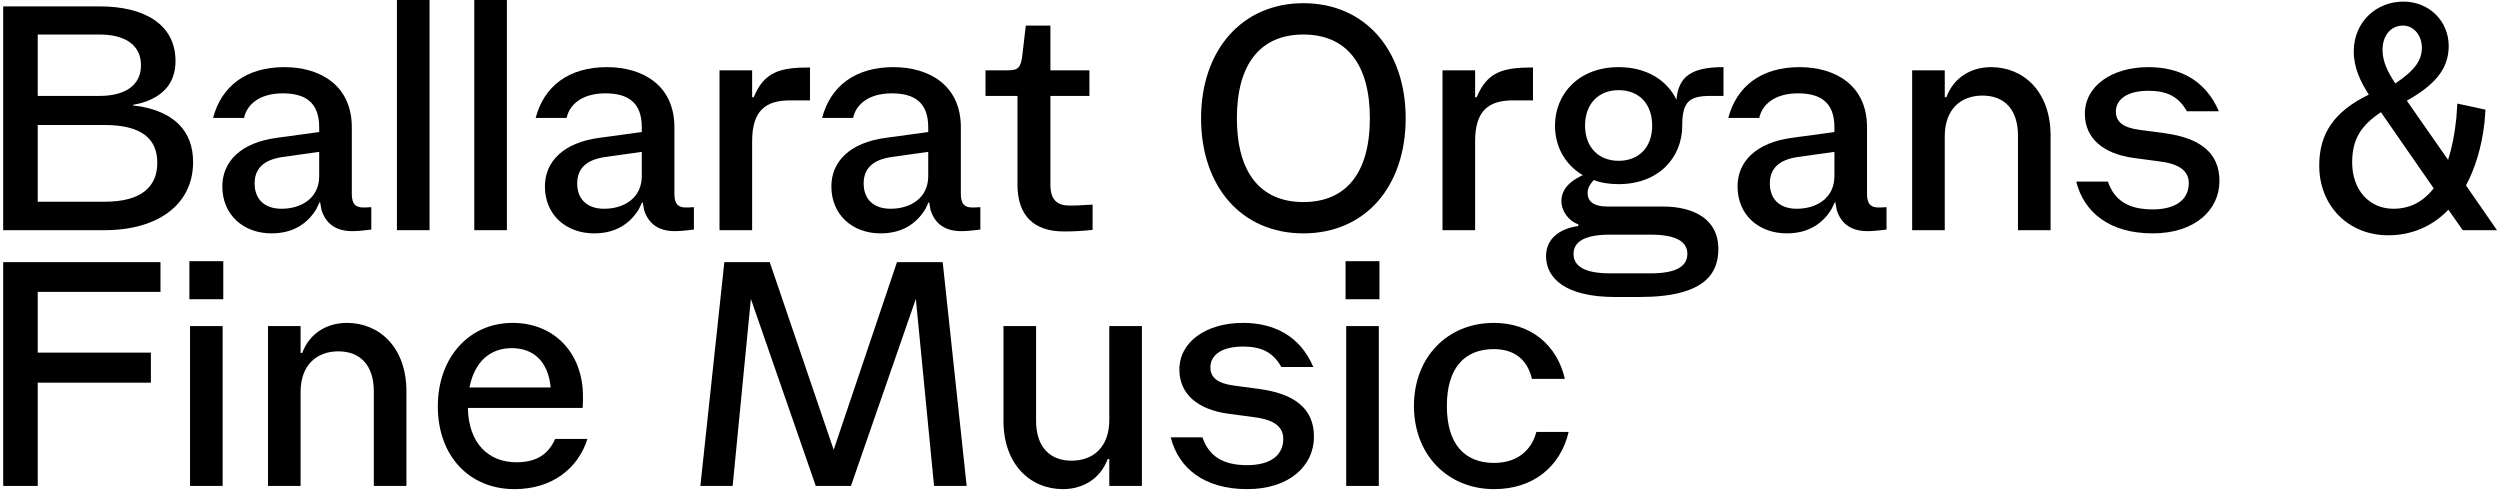
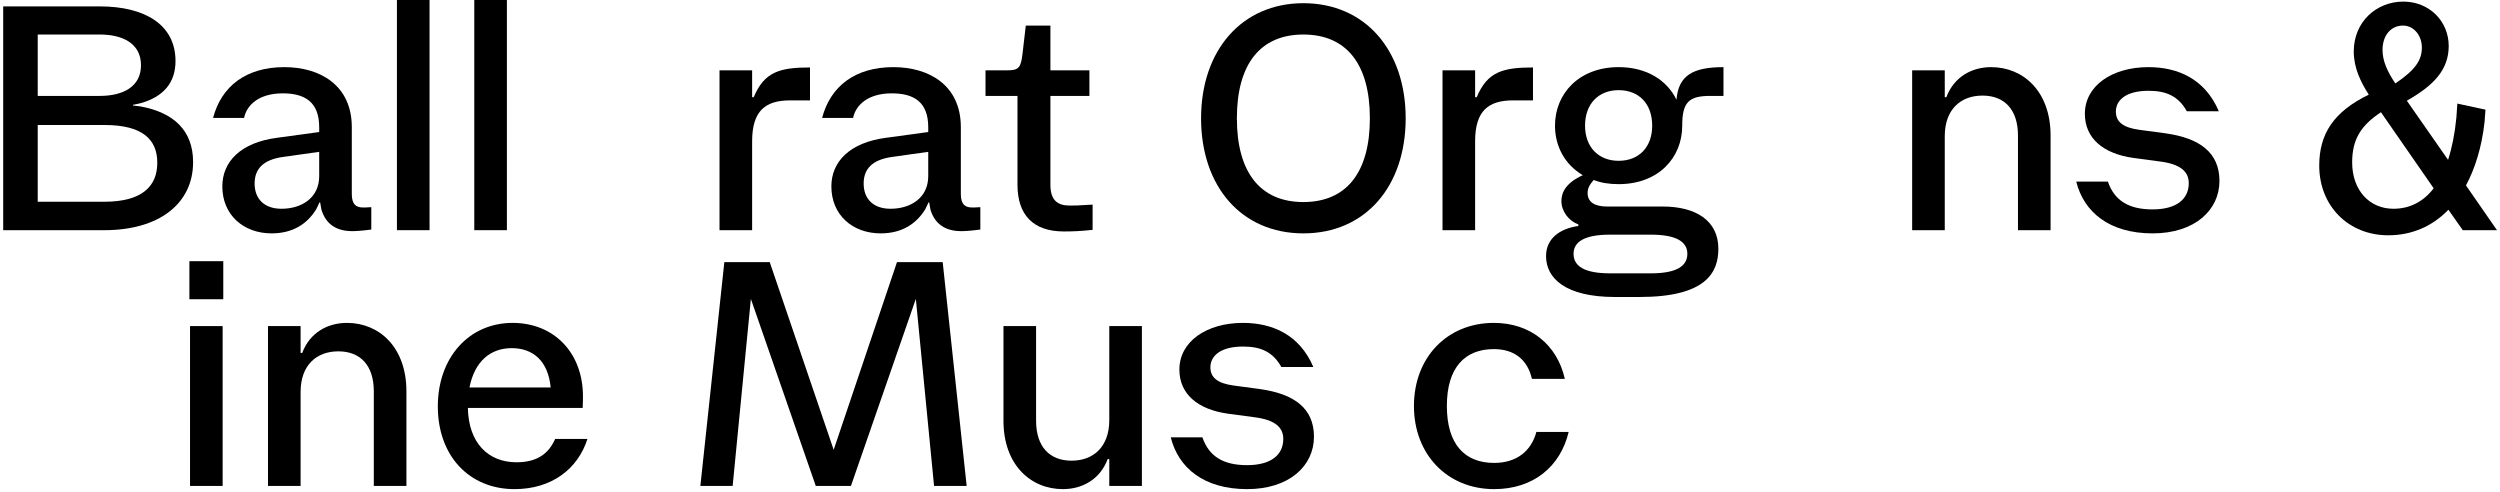
<svg xmlns="http://www.w3.org/2000/svg" width="391" height="77" viewBox="0 0 391 77" fill="none">
  <path d="M233.69 76.5C226.34 76.5 221.14 71.05 221.14 63.5C221.14 55.9 226.34 50.5 233.64 50.5C239.39 50.5 243.54 53.95 244.74 59.25H239.59C238.89 56.2 236.79 54.6 233.64 54.6C229.09 54.6 226.29 57.5 226.29 63.5C226.29 69.5 229.09 72.4 233.69 72.4C237.19 72.4 239.49 70.55 240.29 67.55H245.34C244.04 73 239.79 76.5 233.69 76.5Z" fill="black" />
-   <path d="M210.447 46.8V40.85H215.747V46.8H210.447ZM210.547 76V51H215.647V76H210.547Z" fill="black" />
  <path d="M195.055 76.5C188.305 76.5 184.305 73.2 183.105 68.4H188.055C189.105 71.45 191.405 72.75 195.055 72.75C198.705 72.75 200.705 71.2 200.705 68.65C200.705 66.8 199.355 65.65 196.155 65.25L192.055 64.7C187.355 64.05 184.455 61.65 184.455 57.8C184.455 53.45 188.655 50.5 194.405 50.5C199.005 50.5 203.255 52.35 205.405 57.4H200.405C199.055 55 197.155 54.2 194.405 54.2C190.905 54.2 189.305 55.65 189.305 57.45C189.305 59 190.355 59.95 192.955 60.3L197.055 60.85C202.405 61.6 205.505 63.85 205.505 68.3C205.505 72.85 201.655 76.5 195.055 76.5Z" fill="black" />
  <path d="M178.593 51V76H173.493V71.8H173.243C172.043 75 169.243 76.5 166.243 76.5C161.193 76.5 156.943 72.7 156.943 65.8V51H162.043V65.8C162.043 69.9 164.193 72.05 167.593 72.05C170.993 72.05 173.493 69.9 173.493 65.7V51H178.593Z" fill="black" />
  <path d="M109.537 76L113.287 41H120.387L130.387 70.35L140.287 41H147.437L151.187 76H146.087L143.237 46.75L133.087 76H127.587L117.437 46.75L114.587 76H109.537Z" fill="black" />
  <path d="M80.476 76.5C73.426 76.5 68.476 71.35 68.476 63.55C68.476 55.95 73.326 50.5 80.176 50.5C86.626 50.5 91.176 55.15 91.176 62C91.176 62.45 91.176 62.9 91.126 63.8H73.176C73.276 69.3 76.376 72.3 80.776 72.3C84.176 72.3 85.876 70.8 86.826 68.65H91.876C90.376 73.35 86.276 76.5 80.476 76.5ZM73.426 60.6H86.126C85.726 56.45 83.376 54.45 80.026 54.45C76.726 54.45 74.226 56.5 73.426 60.6Z" fill="black" />
  <path d="M41.914 76V51H47.014V55.2H47.264C48.464 52 51.264 50.5 54.264 50.5C59.314 50.5 63.564 54.3 63.564 61.2V76H58.464V61.2C58.464 57.1 56.314 54.95 52.914 54.95C49.514 54.95 47.014 57.1 47.014 61.3V76H41.914Z" fill="black" />
  <path d="M29.621 46.8V40.85H34.921V46.8H29.621ZM29.721 76V51H34.821V76H29.721Z" fill="black" />
-   <path d="M0.5 76V41H25.1V45.65H5.9V55.15H23.6V59.85H5.9V76H0.5Z" fill="black" />
  <path d="M373.528 36.8C367.278 36.8 362.728 32.2 362.728 25.9C362.728 20.9 365.028 17.45 370.478 14.8C369.228 12.85 368.128 10.65 368.128 8.05C368.128 3.4 371.678 0.25 375.878 0.25C379.928 0.25 382.978 3.3 382.978 7.2C382.978 10.95 380.578 13.4 376.428 15.75L382.878 25C383.478 23.15 383.928 20.95 384.178 18.4L384.328 16.2L388.728 17.15L388.578 19.15C388.128 23.1 387.078 26.4 385.678 29L390.528 36H385.178L382.928 32.8C380.378 35.45 377.128 36.8 373.528 36.8ZM367.878 25.4C367.878 29.75 370.578 32.65 374.328 32.65C376.828 32.65 378.978 31.6 380.628 29.45L372.378 17.55C369.378 19.55 367.878 21.65 367.878 25.4ZM372.628 7.8C372.628 9.6 373.428 11.25 374.628 13.05C377.828 10.9 378.778 9.35 378.778 7.45C378.778 5.55 377.528 4 375.828 4C373.928 4 372.628 5.55 372.628 7.8Z" fill="black" />
  <path d="M336.673 36.5C329.923 36.5 325.923 33.2 324.723 28.4H329.673C330.723 31.45 333.023 32.75 336.673 32.75C340.323 32.75 342.323 31.2 342.323 28.65C342.323 26.8 340.973 25.65 337.773 25.25L333.673 24.7C328.973 24.05 326.073 21.65 326.073 17.8C326.073 13.45 330.273 10.5 336.023 10.5C340.623 10.5 344.873 12.35 347.023 17.4H342.023C340.673 15 338.773 14.2 336.023 14.2C332.523 14.2 330.923 15.65 330.923 17.45C330.923 19 331.973 19.95 334.573 20.3L338.673 20.85C344.023 21.6 347.123 23.85 347.123 28.3C347.123 32.85 343.273 36.5 336.673 36.5Z" fill="black" />
  <path d="M299.061 36V11H304.161V15.2H304.411C305.611 12 308.411 10.5 311.411 10.5C316.461 10.5 320.711 14.3 320.711 21.2V36H315.611V21.2C315.611 17.1 313.461 14.95 310.061 14.95C306.661 14.95 304.161 17.1 304.161 21.3V36H299.061Z" fill="black" />
-   <path d="M279.453 36.5C275.103 36.5 271.753 33.65 271.753 29.15C271.753 25.3 274.603 22.3 280.303 21.55L286.903 20.65V19.9C286.903 15.9 284.603 14.6 281.203 14.6C277.453 14.6 275.553 16.45 275.153 18.45H270.303C271.603 13.5 275.453 10.5 281.453 10.5C287.003 10.5 292.003 13.3 292.003 19.9V30.35C292.003 31.95 292.653 32.45 293.753 32.45C294.053 32.45 294.353 32.45 295.053 32.4V35.9C293.503 36.1 292.703 36.15 292.053 36.15C289.653 36.15 287.953 35.1 287.253 32.8L287.053 31.65H286.953L286.453 32.7C285.053 35 282.803 36.5 279.453 36.5ZM276.803 28.7C276.803 31.15 278.353 32.65 281.003 32.65C284.153 32.65 286.903 30.95 286.903 27.55V23.75L281.203 24.55C278.103 25 276.803 26.45 276.803 28.7Z" fill="black" />
  <path d="M252.602 46.45C244.802 46.45 241.802 43.5 241.802 40.05C241.802 37.35 243.902 35.75 246.852 35.35V35.1C245.352 34.55 244.202 33.05 244.202 31.45C244.202 30.1 244.902 28.6 247.552 27.4C244.752 25.75 243.202 22.9 243.202 19.65C243.202 14.65 246.952 10.5 253.152 10.5C257.602 10.5 260.752 12.6 262.202 15.6C262.502 11.85 264.702 10.5 269.552 10.5V15H267.502C264.152 15 263.102 15.95 263.102 19.65C263.102 24.65 259.402 28.8 253.152 28.8C251.702 28.8 250.402 28.6 249.252 28.15C248.602 28.9 248.302 29.45 248.302 30.2C248.302 31.6 249.402 32.3 251.352 32.3H260.052C265.152 32.3 268.752 34.45 268.752 38.9C268.752 42.65 266.802 46.45 256.402 46.45H252.602ZM246.102 39.7C246.102 41.65 247.852 42.75 251.802 42.75H258.202C262.152 42.75 263.902 41.65 263.902 39.7C263.902 37.8 262.152 36.7 258.202 36.7H251.802C247.852 36.7 246.102 37.8 246.102 39.7ZM247.902 19.65C247.902 23.05 250.052 25.15 253.152 25.15C256.302 25.15 258.402 23.05 258.402 19.65C258.402 16.2 256.302 14.1 253.152 14.1C250.052 14.1 247.902 16.2 247.902 19.65Z" fill="black" />
  <path d="M225.609 36V11H230.709V15.2H230.959C232.609 11.25 235.009 10.55 239.759 10.55V15.7H236.659C232.859 15.7 230.709 17.25 230.709 22.1V36H225.609Z" fill="black" />
  <path d="M203.848 36.5C194.148 36.5 187.848 29.15 187.848 18.5C187.848 7.9 194.198 0.5 203.848 0.5C213.548 0.5 219.848 7.9 219.848 18.5C219.848 29.15 213.548 36.5 203.848 36.5ZM193.448 18.5C193.448 26.95 197.098 31.6 203.848 31.6C210.598 31.6 214.248 26.95 214.248 18.5C214.248 10.05 210.598 5.4 203.848 5.4C197.098 5.4 193.448 10.05 193.448 18.5Z" fill="black" />
  <path d="M166.384 36.2C161.584 36.2 159.134 33.6 159.134 28.9V15H154.134V11H157.534C159.334 11 159.684 10.6 159.934 8.3L160.434 4H164.284V11H170.384V15H164.284V28.9C164.284 31.3 165.384 32.15 167.284 32.15C167.984 32.15 168.634 32.15 170.884 32V35.95C169.034 36.15 167.834 36.2 166.384 36.2Z" fill="black" />
  <path d="M137.726 36.5C133.376 36.5 130.026 33.65 130.026 29.15C130.026 25.3 132.876 22.3 138.576 21.55L145.176 20.65V19.9C145.176 15.9 142.876 14.6 139.476 14.6C135.726 14.6 133.826 16.45 133.426 18.45H128.576C129.876 13.5 133.726 10.5 139.726 10.5C145.276 10.5 150.276 13.3 150.276 19.9V30.35C150.276 31.95 150.926 32.45 152.026 32.45C152.326 32.45 152.626 32.45 153.326 32.4V35.9C151.776 36.1 150.976 36.15 150.326 36.15C147.926 36.15 146.226 35.1 145.526 32.8L145.326 31.65H145.226L144.726 32.7C143.326 35 141.076 36.5 137.726 36.5ZM135.076 28.7C135.076 31.15 136.626 32.65 139.276 32.65C142.426 32.65 145.176 30.95 145.176 27.55V23.75L139.476 24.55C136.376 25 135.076 26.45 135.076 28.7Z" fill="black" />
  <path d="M112.533 36V11H117.633V15.2H117.883C119.533 11.25 121.933 10.55 126.683 10.55V15.7H123.583C119.783 15.7 117.633 17.25 117.633 22.1V36H112.533Z" fill="black" />
-   <path d="M92.925 36.5C88.575 36.5 85.225 33.65 85.225 29.15C85.225 25.3 88.075 22.3 93.775 21.55L100.375 20.65V19.9C100.375 15.9 98.075 14.6 94.675 14.6C90.925 14.6 89.025 16.45 88.625 18.45H83.775C85.075 13.5 88.925 10.5 94.925 10.5C100.475 10.5 105.475 13.3 105.475 19.9V30.35C105.475 31.95 106.125 32.45 107.225 32.45C107.525 32.45 107.825 32.45 108.525 32.4V35.9C106.975 36.1 106.175 36.15 105.525 36.15C103.125 36.15 101.425 35.1 100.725 32.8L100.525 31.65H100.425L99.925 32.7C98.525 35 96.275 36.5 92.925 36.5ZM90.275 28.7C90.275 31.15 91.825 32.65 94.475 32.65C97.625 32.65 100.375 30.95 100.375 27.55V23.75L94.675 24.55C91.575 25 90.275 26.45 90.275 28.7Z" fill="black" />
  <path d="M74.178 36V-1.90735e-06H79.278V36H74.178Z" fill="black" />
  <path d="M62.08 36V-1.90735e-06H67.18V36H62.08Z" fill="black" />
  <path d="M42.472 36.5C38.122 36.5 34.772 33.65 34.772 29.15C34.772 25.3 37.622 22.3 43.322 21.55L49.922 20.65V19.9C49.922 15.9 47.622 14.6 44.222 14.6C40.472 14.6 38.572 16.45 38.172 18.45H33.322C34.622 13.5 38.472 10.5 44.472 10.5C50.022 10.5 55.022 13.3 55.022 19.9V30.35C55.022 31.95 55.672 32.45 56.772 32.45C57.072 32.45 57.372 32.45 58.072 32.4V35.9C56.522 36.1 55.722 36.15 55.072 36.15C52.672 36.15 50.972 35.1 50.272 32.8L50.072 31.65H49.972L49.472 32.7C48.072 35 45.822 36.5 42.472 36.5ZM39.822 28.7C39.822 31.15 41.372 32.65 44.022 32.65C47.172 32.65 49.922 30.95 49.922 27.55V23.75L44.222 24.55C41.122 25 39.822 26.45 39.822 28.7Z" fill="black" />
  <path d="M0.5 36V1H15.6C22.65 1 27.45 3.85 27.45 9.55C27.45 12.95 25.55 15.15 21.95 16.15L20.8 16.4V16.5L22 16.65C27.15 17.6 30.2 20.4 30.2 25.35C30.2 31.95 24.75 36 16.35 36H0.5ZM16.35 31.55C22.2 31.55 24.6 29.15 24.6 25.45C24.6 21.75 22.2 19.55 16.35 19.55H5.9V31.55H16.35ZM15.6 15C19.2 15 22.05 13.6 22.05 10.2C22.05 6.8 19.2 5.4 15.6 5.4H5.9V15H15.6Z" fill="black" />
</svg>